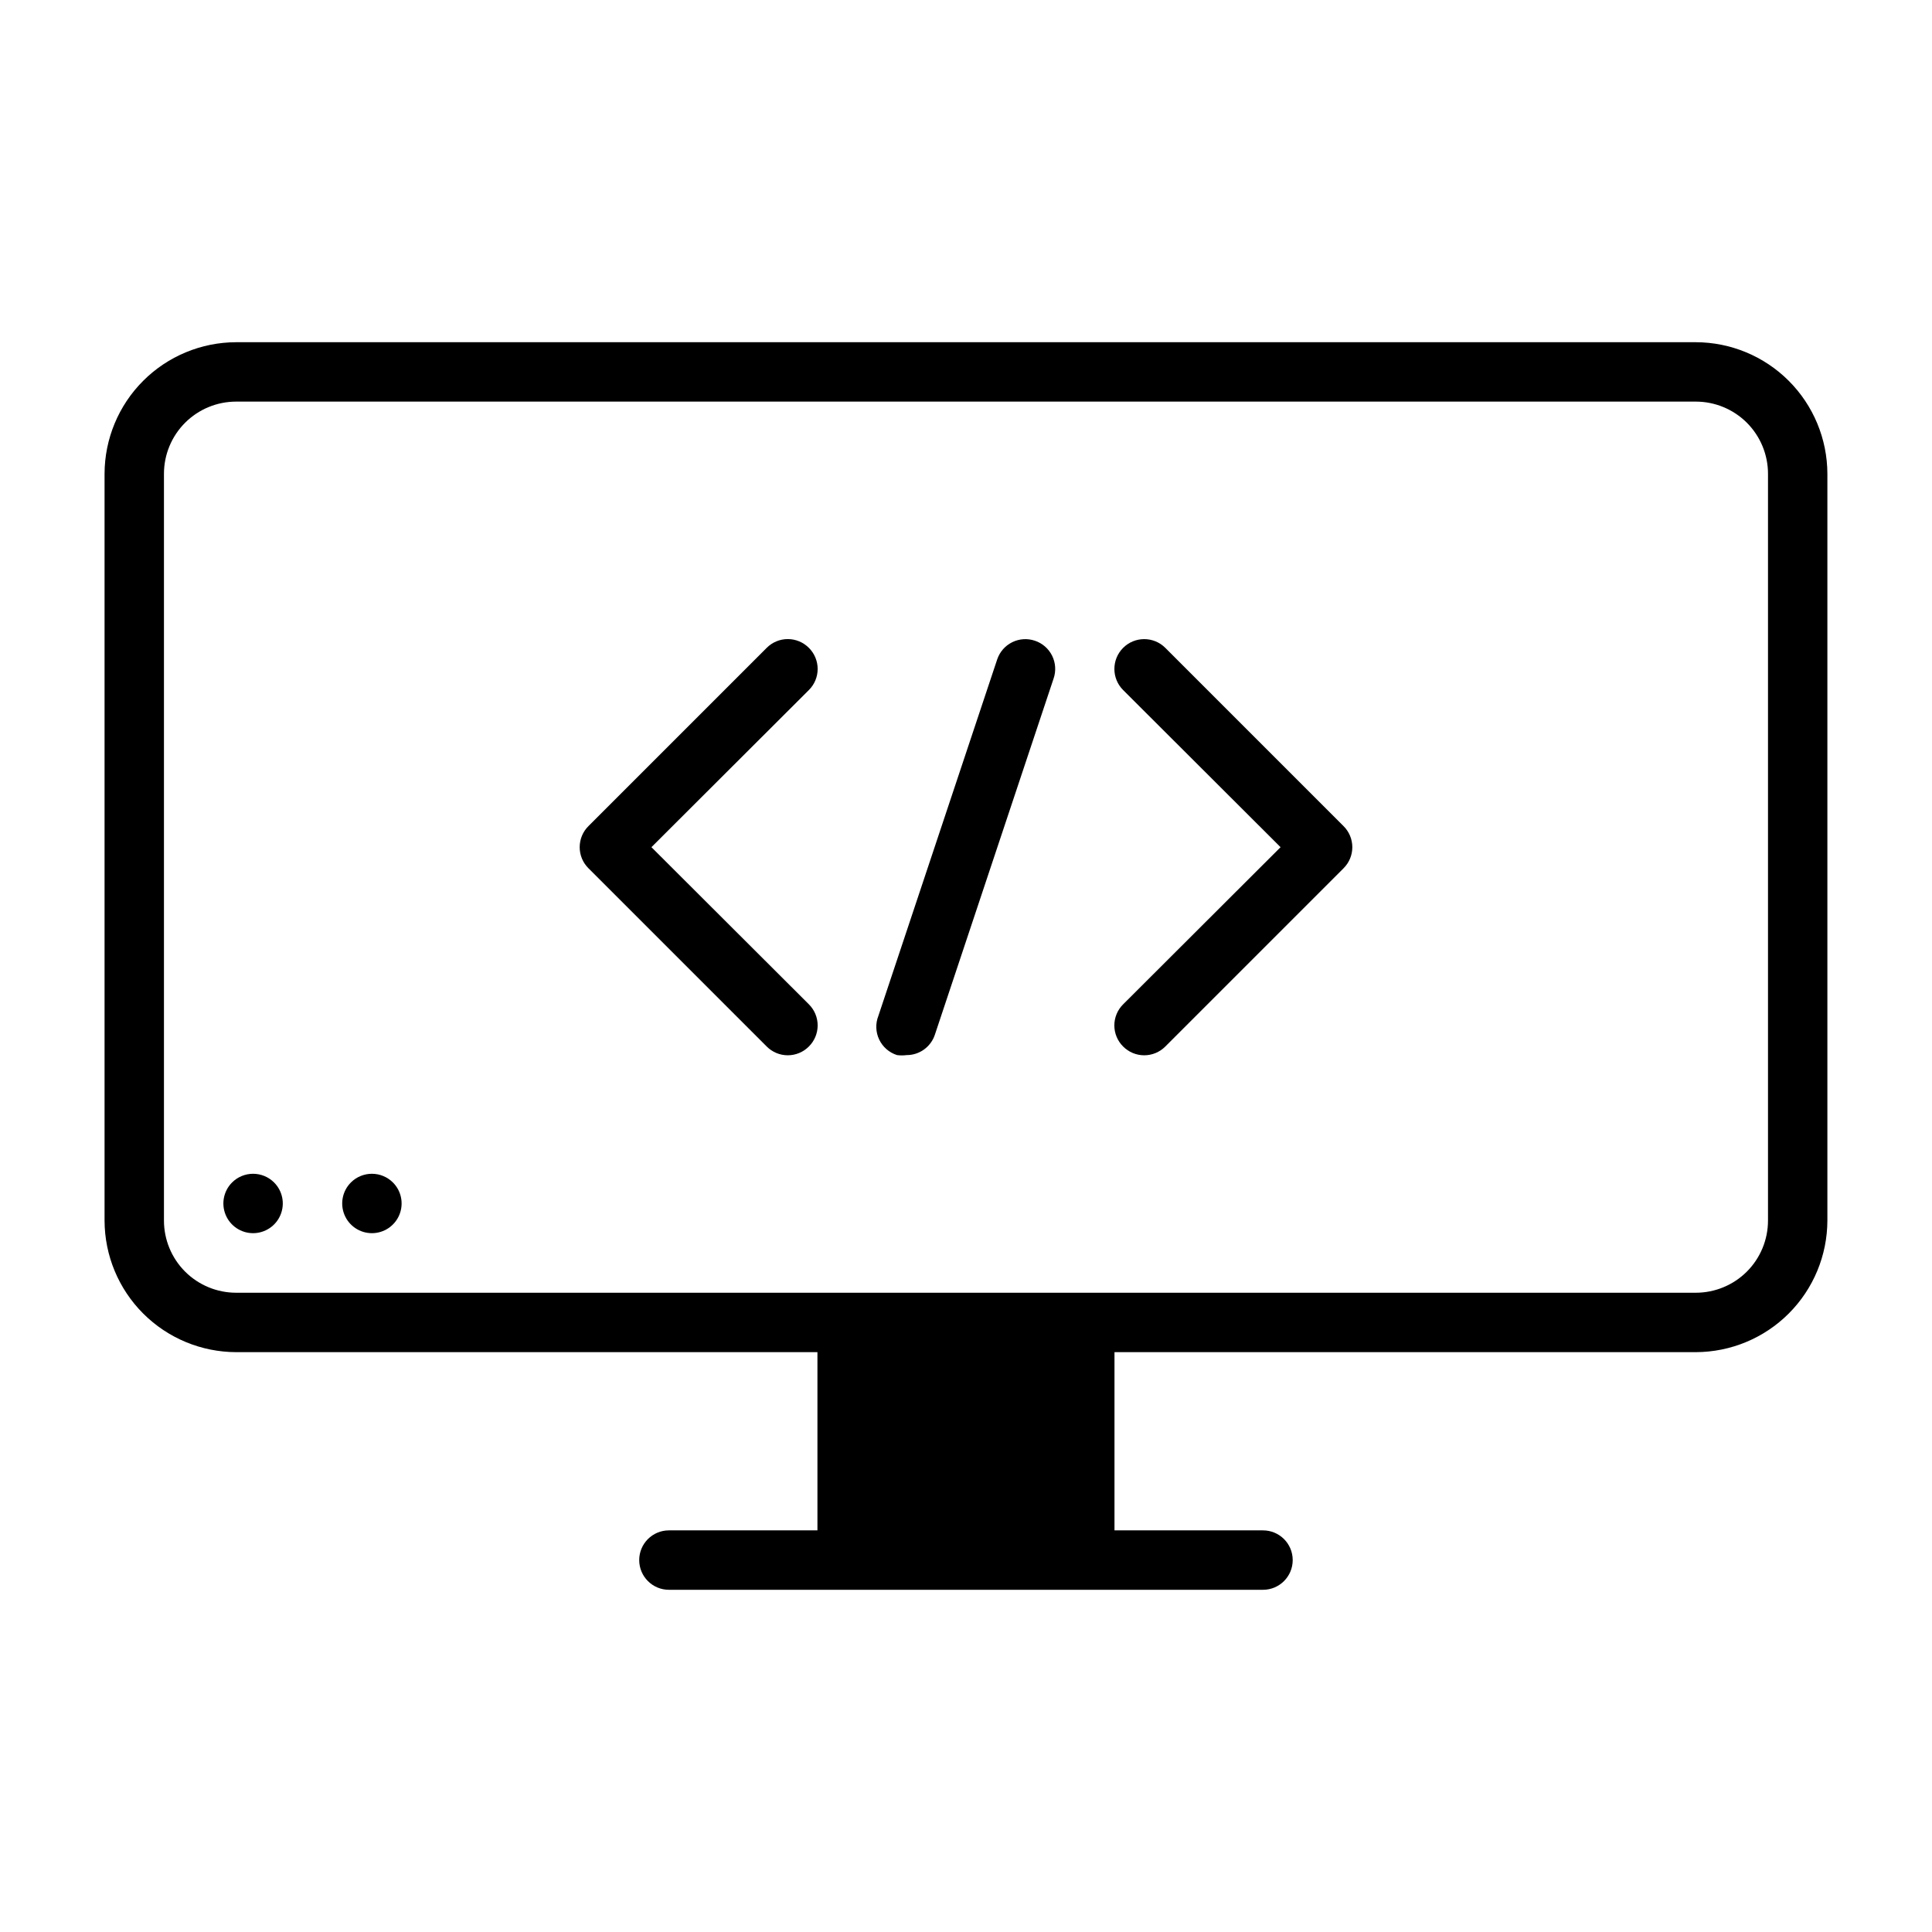
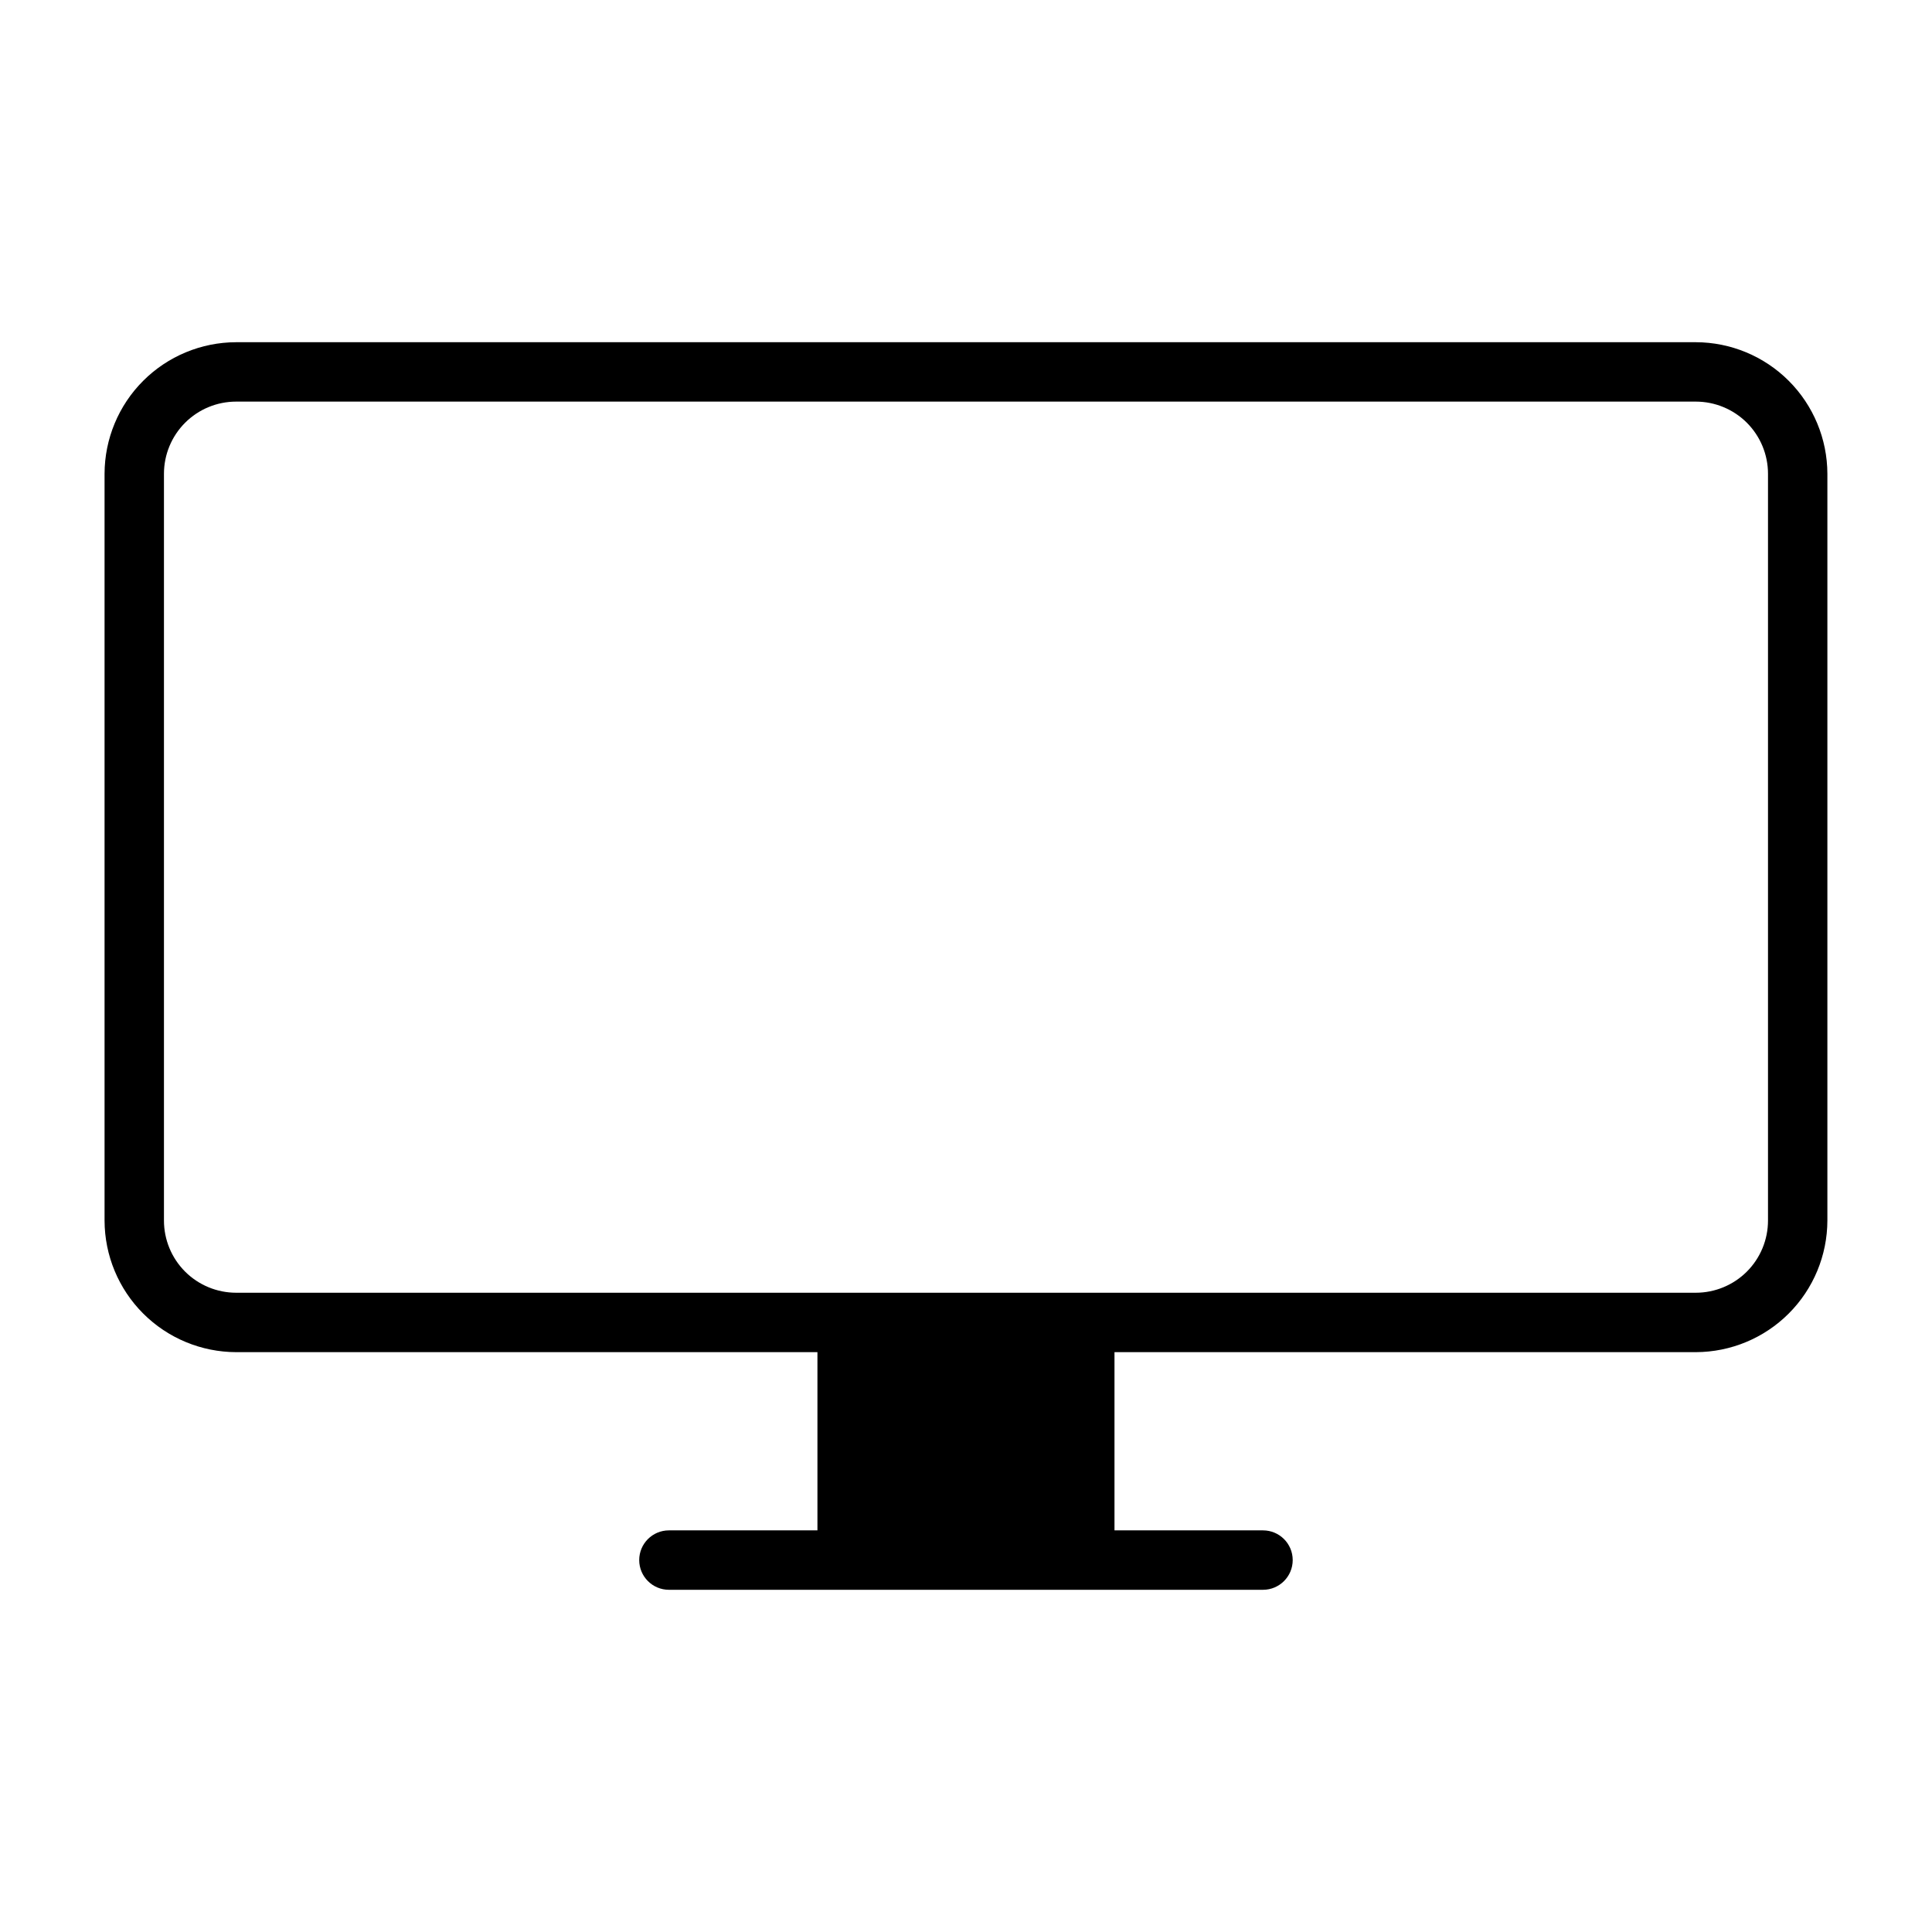
<svg xmlns="http://www.w3.org/2000/svg" fill="#000000" width="800px" height="800px" version="1.1" viewBox="144 144 512 512">
  <g>
-     <path d="m205.48 457.39c-2.238 2.254-2.898 5.637-1.676 8.57 1.223 2.934 4.086 4.844 7.266 4.844 3.176 0 6.043-1.91 7.266-4.844 1.223-2.934 0.562-6.316-1.676-8.57-1.48-1.492-3.492-2.328-5.59-2.328-2.098 0-4.113 0.836-5.59 2.328z" />
-     <path d="m236.97 457.39c-2.238 2.254-2.898 5.637-1.676 8.57 1.219 2.934 4.086 4.844 7.266 4.844 3.176 0 6.043-1.91 7.266-4.844 1.223-2.934 0.562-6.316-1.676-8.57-1.48-1.492-3.492-2.328-5.59-2.328s-4.113 0.836-5.59 2.328z" />
    <path d="m593.41 234.69h-386.83c-9.242 0.02-18.102 3.699-24.637 10.234-6.535 6.535-10.215 15.395-10.234 24.637v197.9c0.02 9.242 3.699 18.102 10.234 24.637 6.535 6.535 15.395 10.215 24.637 10.238h154.05v47.23h-39.359c-4.348 0-7.871 3.523-7.871 7.871s3.523 7.875 7.871 7.875h157.44c4.348 0 7.871-3.527 7.871-7.875s-3.523-7.871-7.871-7.871h-39.359v-47.23h154.05c9.242-0.023 18.102-3.703 24.637-10.238 6.535-6.535 10.215-15.395 10.238-24.637v-197.9c-0.023-9.242-3.703-18.102-10.238-24.637-6.535-6.535-15.395-10.215-24.637-10.234zm19.129 232.77c0 5.074-2.016 9.941-5.602 13.527-3.59 3.586-8.453 5.602-13.527 5.602h-386.83c-5.074 0-9.938-2.016-13.527-5.602-3.586-3.586-5.602-8.453-5.602-13.527v-197.9c0-5.074 2.016-9.938 5.602-13.527 3.59-3.586 8.453-5.602 13.527-5.602h386.83c5.074 0 9.938 2.016 13.527 5.602 3.586 3.59 5.602 8.453 5.602 13.527z" />
-     <path d="m358.36 315.69c-1.477-1.488-3.488-2.328-5.59-2.328-2.098 0-4.109 0.84-5.59 2.328l-47.23 47.23v0.004c-1.492 1.477-2.328 3.488-2.328 5.59 0 2.098 0.836 4.109 2.328 5.586l47.23 47.23v0.004c1.48 1.488 3.492 2.328 5.59 2.328 2.102 0 4.113-0.84 5.59-2.328 1.492-1.477 2.328-3.492 2.328-5.59 0-2.098-0.836-4.109-2.328-5.59l-41.723-41.641 41.723-41.645c1.492-1.477 2.328-3.488 2.328-5.59 0-2.098-0.836-4.109-2.328-5.59z" />
-     <path d="m452.82 315.69c-3.086-3.086-8.094-3.086-11.18 0-3.086 3.09-3.086 8.094 0 11.18l41.723 41.645-41.723 41.645v-0.004c-1.488 1.48-2.328 3.492-2.328 5.59 0 2.098 0.84 4.113 2.328 5.59 1.48 1.488 3.492 2.328 5.59 2.328 2.098 0 4.109-0.84 5.59-2.328l47.23-47.23v-0.004c1.492-1.477 2.328-3.488 2.328-5.586 0-2.102-0.836-4.113-2.328-5.59z" />
-     <path d="m418.26 313.8c-1.984-0.676-4.152-0.531-6.031 0.402-1.875 0.93-3.301 2.57-3.965 4.555l-31.488 94.465c-0.801 2.031-0.723 4.305 0.219 6.273 0.941 1.973 2.656 3.461 4.738 4.117 0.836 0.109 1.684 0.109 2.519 0 3.387 0.012 6.394-2.144 7.481-5.352l31.488-94.465c0.672-1.984 0.527-4.152-0.402-6.027-0.934-1.879-2.57-3.305-4.559-3.969z" />
  </g>
</svg>